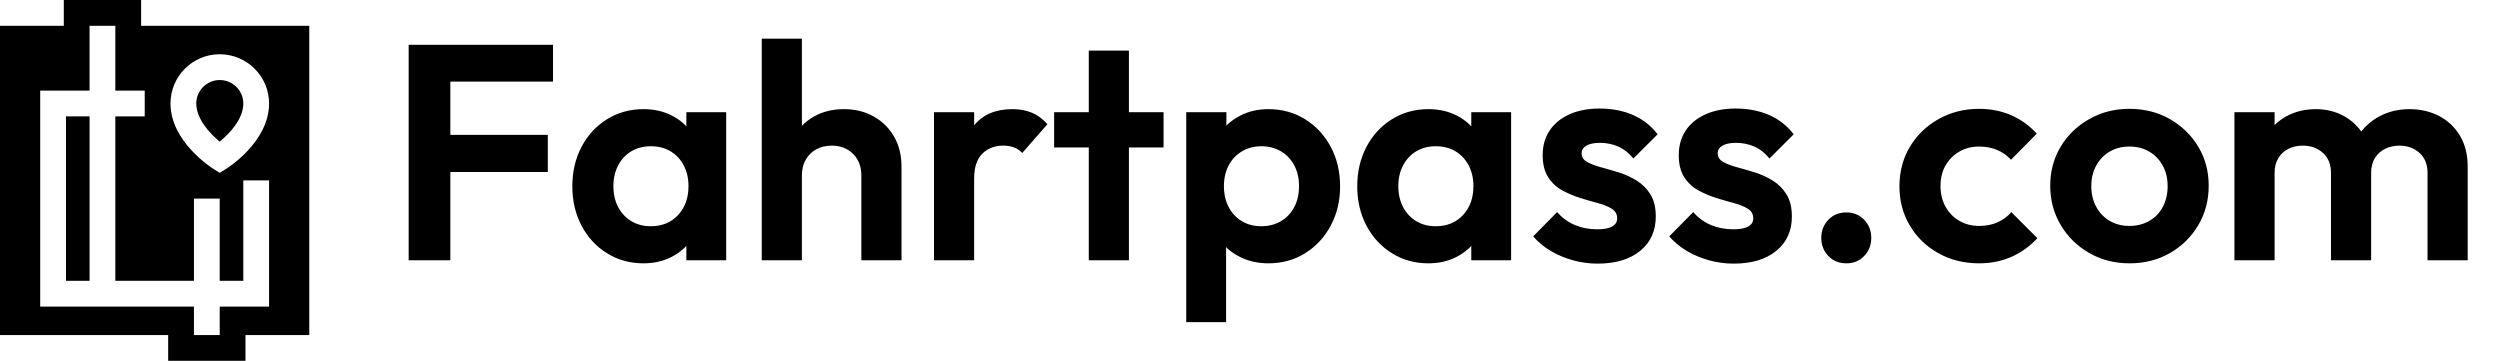
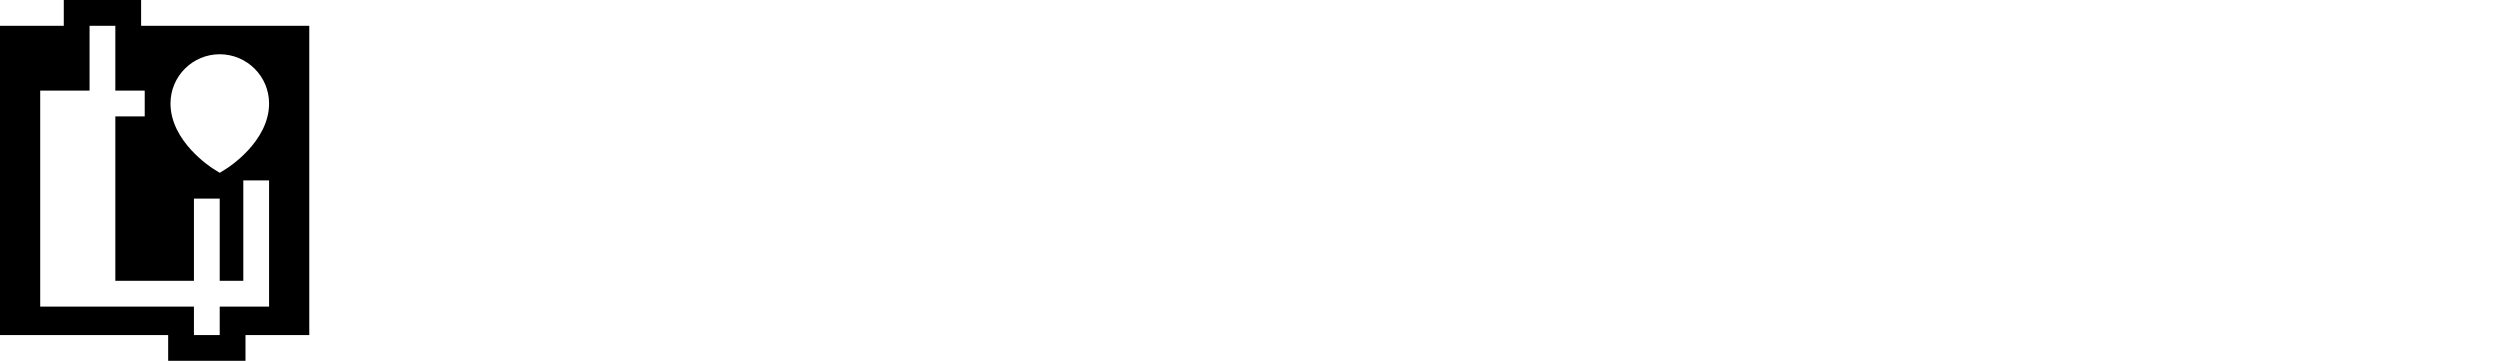
<svg xmlns="http://www.w3.org/2000/svg" baseProfile="full" height="28" version="1.1" viewBox="0 0 194 28" width="194">
  <defs />
  <g transform="translate(-4, -2.0)">
-     <path d="M 28.5,34.469 L 34.219,34.469 L 34.219,74.344 L 28.5,74.344 L 28.5,34.469" fill="rgb(0,0,0)" transform="scale(0.32)" />
-     <path d="M 65.781,25.656 C 62.656,25.656 60.094,28.218 60.094,31.343 C 60.094,35.093 63.375,38.625 65.781,40.593 C 68.187,38.625 71.5,35.125 71.5,31.343 C 71.5,28.218 68.937,25.656 65.781,25.656" fill="rgb(0,0,0)" transform="scale(0.32)" />
    <path d="M 46.719,12.5 L 46.719,6.25 L 27.969,6.25 L 27.969,12.5 L 12.5,12.5 L 12.5,87.5 L 53.281,87.5 L 53.281,93.75 L 72.031,93.75 L 72.031,87.5 L 87.5,87.5 L 87.5,12.5 L 46.719,12.5 M 77.75,80.594 L 65.781,80.594 L 65.781,87.5 L 59.531,87.5 L 59.531,80.594 L 22.25,80.594 L 22.25,28.219 L 34.219,28.219 L 34.219,12.5 L 40.469,12.5 L 40.469,28.219 L 47.594,28.219 L 47.594,34.469 L 40.469,34.469 L 40.469,74.344 L 59.531,74.344 L 59.531,54.406 L 65.781,54.406 L 65.781,74.344 L 71.5,74.344 L 71.5,50 L 77.75,50 L 77.75,80.594 M 67.438,47.125 L 65.782,48.156 L 64.126,47.125 C 63.719,46.844 53.845,40.562 53.845,31.344 C 53.845,24.75 59.188,19.406 65.783,19.406 C 72.377,19.406 77.752,24.75 77.752,31.344 C 77.752,40.563 67.877,46.844 67.44,47.125 L 67.438,47.125" fill="rgb(0,0,0)" transform="scale(0.32)" />
-     <path d="M1.712 17.196V0.476H4.947V17.196ZM4.091 10.346V7.468H12.51V10.346ZM4.091 3.33V0.476H12.915V3.33Z M19.931 17.434Q18.361 17.434 17.101 16.649Q15.84 15.864 15.126 14.508Q14.413 13.152 14.413 11.464Q14.413 9.751 15.126 8.396Q15.84 7.04 17.101 6.255Q18.361 5.47 19.931 5.47Q21.168 5.47 22.143 5.97Q23.118 6.469 23.701 7.361Q24.283 8.253 24.331 9.371V13.509Q24.283 14.651 23.701 15.531Q23.118 16.411 22.143 16.922Q21.168 17.434 19.931 17.434ZM20.502 14.556Q21.81 14.556 22.618 13.688Q23.427 12.819 23.427 11.44Q23.427 10.536 23.058 9.835Q22.69 9.133 22.036 8.741Q21.382 8.348 20.502 8.348Q19.645 8.348 18.991 8.741Q18.337 9.133 17.969 9.835Q17.6 10.536 17.6 11.44Q17.6 12.368 17.969 13.069Q18.337 13.771 18.991 14.163Q19.645 14.556 20.502 14.556ZM23.261 17.196V14.104L23.76 11.297L23.261 8.538V5.708H26.352V17.196Z M36.841 17.196V10.608Q36.841 9.585 36.199 8.943Q35.557 8.301 34.534 8.301Q33.868 8.301 33.345 8.586Q32.822 8.871 32.524 9.395Q32.227 9.918 32.227 10.608L31.014 9.989Q31.014 8.634 31.585 7.623Q32.156 6.612 33.166 6.041Q34.177 5.47 35.485 5.47Q36.794 5.47 37.804 6.041Q38.815 6.612 39.386 7.611Q39.957 8.61 39.957 9.918V17.196ZM29.111 17.196V0.0H32.227V17.196Z M42.478 17.196V5.708H45.594V17.196ZM45.594 10.845 44.381 10.037Q44.595 7.92 45.617 6.695Q46.64 5.47 48.566 5.47Q49.399 5.47 50.065 5.744Q50.731 6.017 51.278 6.636L49.328 8.871Q49.066 8.586 48.697 8.443Q48.329 8.301 47.853 8.301Q46.854 8.301 46.224 8.931Q45.594 9.561 45.594 10.845Z M54.489 17.196V0.928H57.604V17.196ZM51.801 8.443V5.708H60.292V8.443Z M68.426 17.434Q67.189 17.434 66.19 16.922Q65.191 16.411 64.597 15.531Q64.002 14.651 63.955 13.509V9.442Q64.002 8.301 64.609 7.409Q65.215 6.517 66.202 5.994Q67.189 5.47 68.426 5.47Q70.019 5.47 71.28 6.255Q72.541 7.04 73.266 8.396Q73.991 9.751 73.991 11.464Q73.991 13.152 73.266 14.508Q72.541 15.864 71.28 16.649Q70.019 17.434 68.426 17.434ZM62.052 22.0V5.708H65.168V8.729L64.644 11.511L65.144 14.294V22.0ZM67.879 14.556Q68.735 14.556 69.401 14.163Q70.067 13.771 70.436 13.069Q70.804 12.368 70.804 11.44Q70.804 10.536 70.436 9.835Q70.067 9.133 69.401 8.741Q68.735 8.348 67.879 8.348Q67.046 8.348 66.381 8.741Q65.715 9.133 65.346 9.835Q64.977 10.536 64.977 11.44Q64.977 12.368 65.346 13.069Q65.715 13.771 66.369 14.163Q67.023 14.556 67.879 14.556Z M80.841 17.434Q79.271 17.434 78.011 16.649Q76.75 15.864 76.037 14.508Q75.323 13.152 75.323 11.464Q75.323 9.751 76.037 8.396Q76.75 7.04 78.011 6.255Q79.271 5.47 80.841 5.47Q82.078 5.47 83.053 5.97Q84.028 6.469 84.611 7.361Q85.194 8.253 85.241 9.371V13.509Q85.194 14.651 84.611 15.531Q84.028 16.411 83.053 16.922Q82.078 17.434 80.841 17.434ZM81.412 14.556Q82.72 14.556 83.529 13.688Q84.337 12.819 84.337 11.44Q84.337 10.536 83.969 9.835Q83.6 9.133 82.946 8.741Q82.292 8.348 81.412 8.348Q80.556 8.348 79.902 8.741Q79.248 9.133 78.879 9.835Q78.51 10.536 78.51 11.44Q78.51 12.368 78.879 13.069Q79.248 13.771 79.902 14.163Q80.556 14.556 81.412 14.556ZM84.171 17.196V14.104L84.67 11.297L84.171 8.538V5.708H87.263V17.196Z M93.97 17.457Q92.995 17.457 92.055 17.196Q91.116 16.934 90.331 16.47Q89.546 16.006 88.975 15.341L90.83 13.462Q91.425 14.128 92.21 14.461Q92.995 14.794 93.946 14.794Q94.707 14.794 95.099 14.579Q95.492 14.365 95.492 13.937Q95.492 13.462 95.076 13.2Q94.659 12.938 93.994 12.76Q93.328 12.582 92.602 12.356Q91.877 12.13 91.211 11.761Q90.545 11.392 90.129 10.738Q89.712 10.084 89.712 9.038Q89.712 7.944 90.248 7.135Q90.783 6.326 91.782 5.875Q92.781 5.423 94.136 5.423Q95.563 5.423 96.717 5.922Q97.87 6.422 98.631 7.421L96.752 9.299Q96.229 8.657 95.575 8.372Q94.921 8.086 94.16 8.086Q93.47 8.086 93.102 8.301Q92.733 8.515 92.733 8.895Q92.733 9.323 93.149 9.561Q93.565 9.799 94.231 9.977Q94.897 10.156 95.623 10.382Q96.348 10.608 97.002 11.012Q97.656 11.416 98.072 12.082Q98.489 12.748 98.489 13.795Q98.489 15.483 97.276 16.47Q96.063 17.457 93.97 17.457Z M104.53 17.457Q103.555 17.457 102.615 17.196Q101.676 16.934 100.891 16.47Q100.106 16.006 99.535 15.341L101.39 13.462Q101.985 14.128 102.77 14.461Q103.555 14.794 104.506 14.794Q105.267 14.794 105.659 14.579Q106.052 14.365 106.052 13.937Q106.052 13.462 105.636 13.2Q105.219 12.938 104.554 12.76Q103.888 12.582 103.162 12.356Q102.437 12.13 101.771 11.761Q101.105 11.392 100.689 10.738Q100.272 10.084 100.272 9.038Q100.272 7.944 100.808 7.135Q101.343 6.326 102.342 5.875Q103.341 5.423 104.696 5.423Q106.123 5.423 107.277 5.922Q108.43 6.422 109.191 7.421L107.312 9.299Q106.789 8.657 106.135 8.372Q105.481 8.086 104.72 8.086Q104.03 8.086 103.662 8.301Q103.293 8.515 103.293 8.895Q103.293 9.323 103.709 9.561Q104.125 9.799 104.791 9.977Q105.457 10.156 106.183 10.382Q106.908 10.608 107.562 11.012Q108.216 11.416 108.632 12.082Q109.049 12.748 109.049 13.795Q109.049 15.483 107.836 16.47Q106.623 17.457 104.53 17.457Z M113.282 17.434Q112.426 17.434 111.879 16.863Q111.332 16.292 111.332 15.459Q111.332 14.627 111.879 14.056Q112.426 13.485 113.282 13.485Q114.115 13.485 114.662 14.056Q115.209 14.627 115.209 15.459Q115.209 16.292 114.662 16.863Q114.115 17.434 113.282 17.434Z M123.581 17.434Q121.821 17.434 120.417 16.649Q119.014 15.864 118.205 14.508Q117.397 13.152 117.397 11.464Q117.397 9.751 118.205 8.396Q119.014 7.04 120.429 6.243Q121.844 5.446 123.581 5.446Q124.936 5.446 126.078 5.946Q127.219 6.445 128.052 7.373L126.054 9.395Q125.602 8.895 124.972 8.634Q124.342 8.372 123.581 8.372Q122.724 8.372 122.046 8.764Q121.369 9.157 120.976 9.835Q120.584 10.512 120.584 11.44Q120.584 12.344 120.976 13.045Q121.369 13.747 122.046 14.139Q122.724 14.532 123.581 14.532Q124.365 14.532 124.996 14.258Q125.626 13.985 126.078 13.462L128.099 15.483Q127.219 16.435 126.078 16.934Q124.936 17.434 123.581 17.434Z M135.258 17.434Q133.522 17.434 132.131 16.637Q130.739 15.84 129.919 14.472Q129.098 13.105 129.098 11.416Q129.098 9.728 129.907 8.384Q130.716 7.04 132.119 6.243Q133.522 5.446 135.235 5.446Q136.995 5.446 138.386 6.243Q139.777 7.04 140.586 8.384Q141.395 9.728 141.395 11.416Q141.395 13.105 140.586 14.472Q139.777 15.84 138.386 16.637Q136.995 17.434 135.258 17.434ZM135.235 14.532Q136.115 14.532 136.792 14.139Q137.47 13.747 137.839 13.045Q138.208 12.344 138.208 11.44Q138.208 10.536 137.827 9.846Q137.446 9.157 136.781 8.764Q136.115 8.372 135.235 8.372Q134.378 8.372 133.712 8.764Q133.046 9.157 132.666 9.846Q132.285 10.536 132.285 11.44Q132.285 12.344 132.666 13.045Q133.046 13.747 133.712 14.139Q134.378 14.532 135.235 14.532Z M143.392 17.196V5.708H146.508V17.196ZM150.884 17.196V10.417Q150.884 9.418 150.254 8.859Q149.624 8.301 148.696 8.301Q148.078 8.301 147.578 8.55Q147.079 8.8 146.794 9.276Q146.508 9.751 146.508 10.417L145.295 9.823Q145.295 8.491 145.878 7.516Q146.461 6.541 147.459 6.005Q148.458 5.47 149.719 5.47Q150.908 5.47 151.883 6.005Q152.858 6.541 153.429 7.504Q154.0 8.467 154.0 9.823V17.196ZM158.376 17.196V10.417Q158.376 9.418 157.746 8.859Q157.116 8.301 156.188 8.301Q155.594 8.301 155.082 8.55Q154.571 8.8 154.285 9.276Q154.0 9.751 154.0 10.417L152.216 9.989Q152.311 8.61 152.954 7.599Q153.596 6.588 154.642 6.029Q155.689 5.47 156.973 5.47Q158.257 5.47 159.28 6.005Q160.303 6.541 160.897 7.539Q161.492 8.538 161.492 9.918V17.196Z " fill="rgb(0,0,0)" transform="translate(34.0, 5.0)" />
  </g>
</svg>